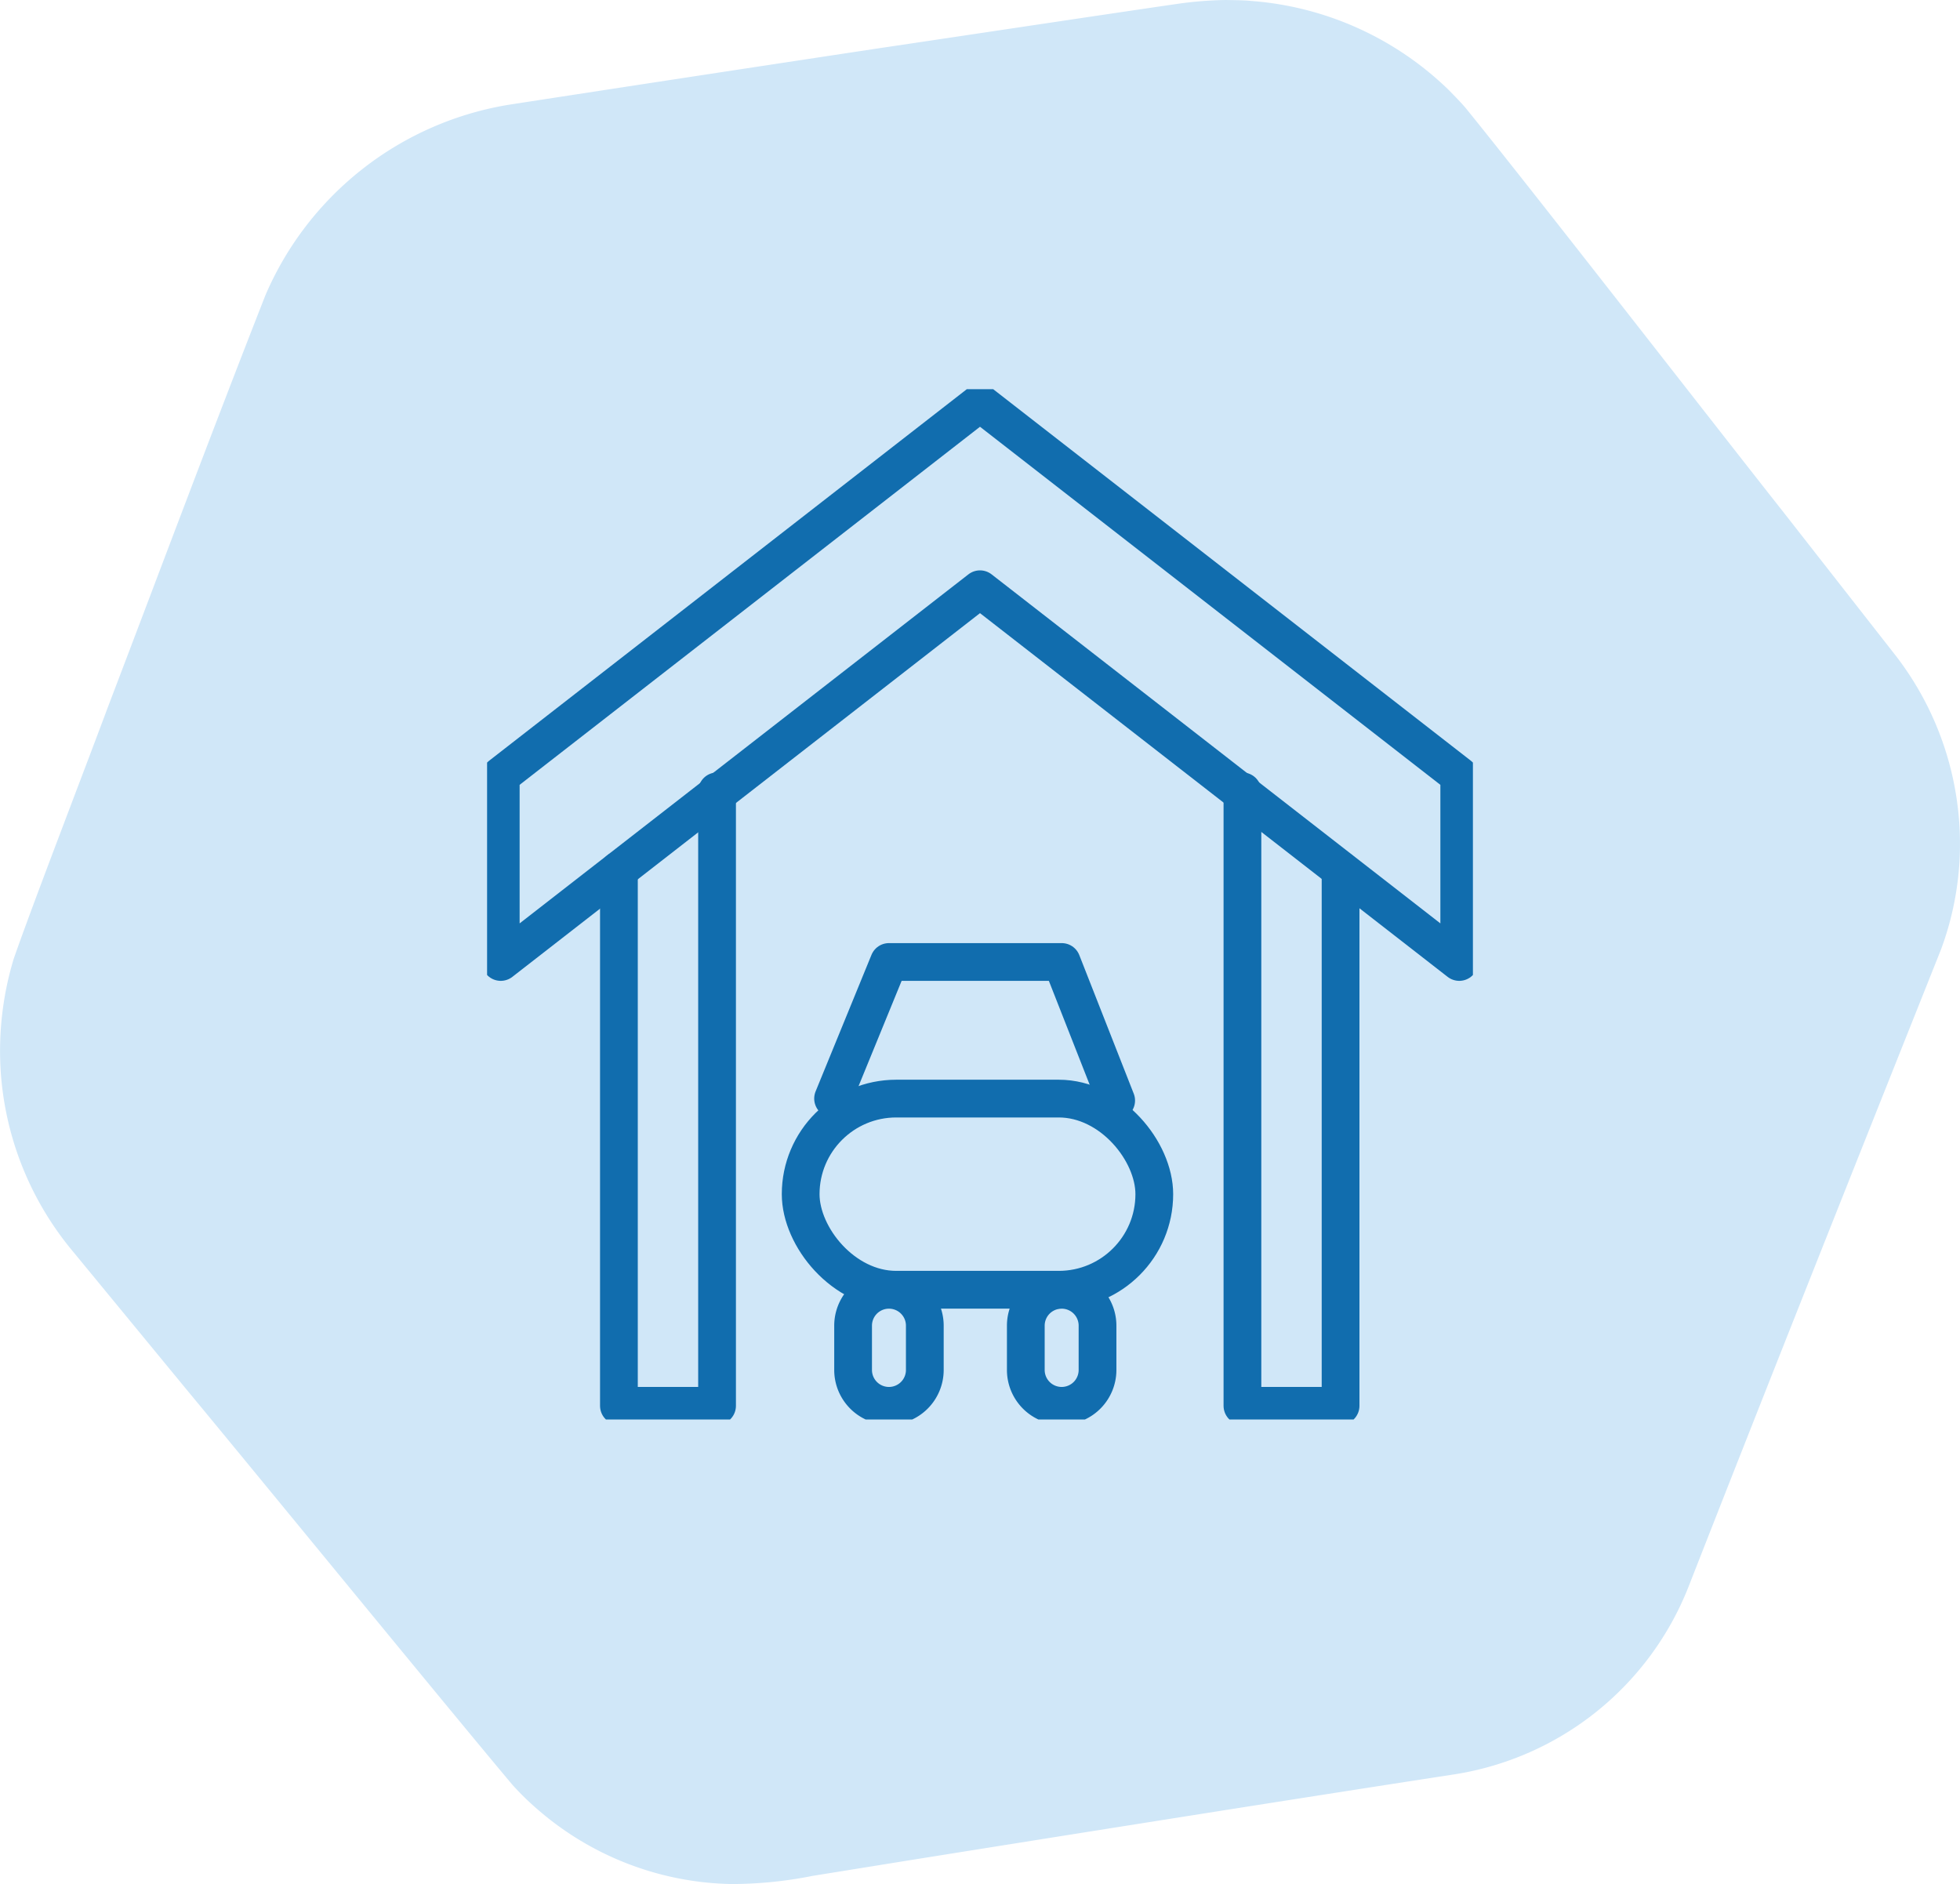
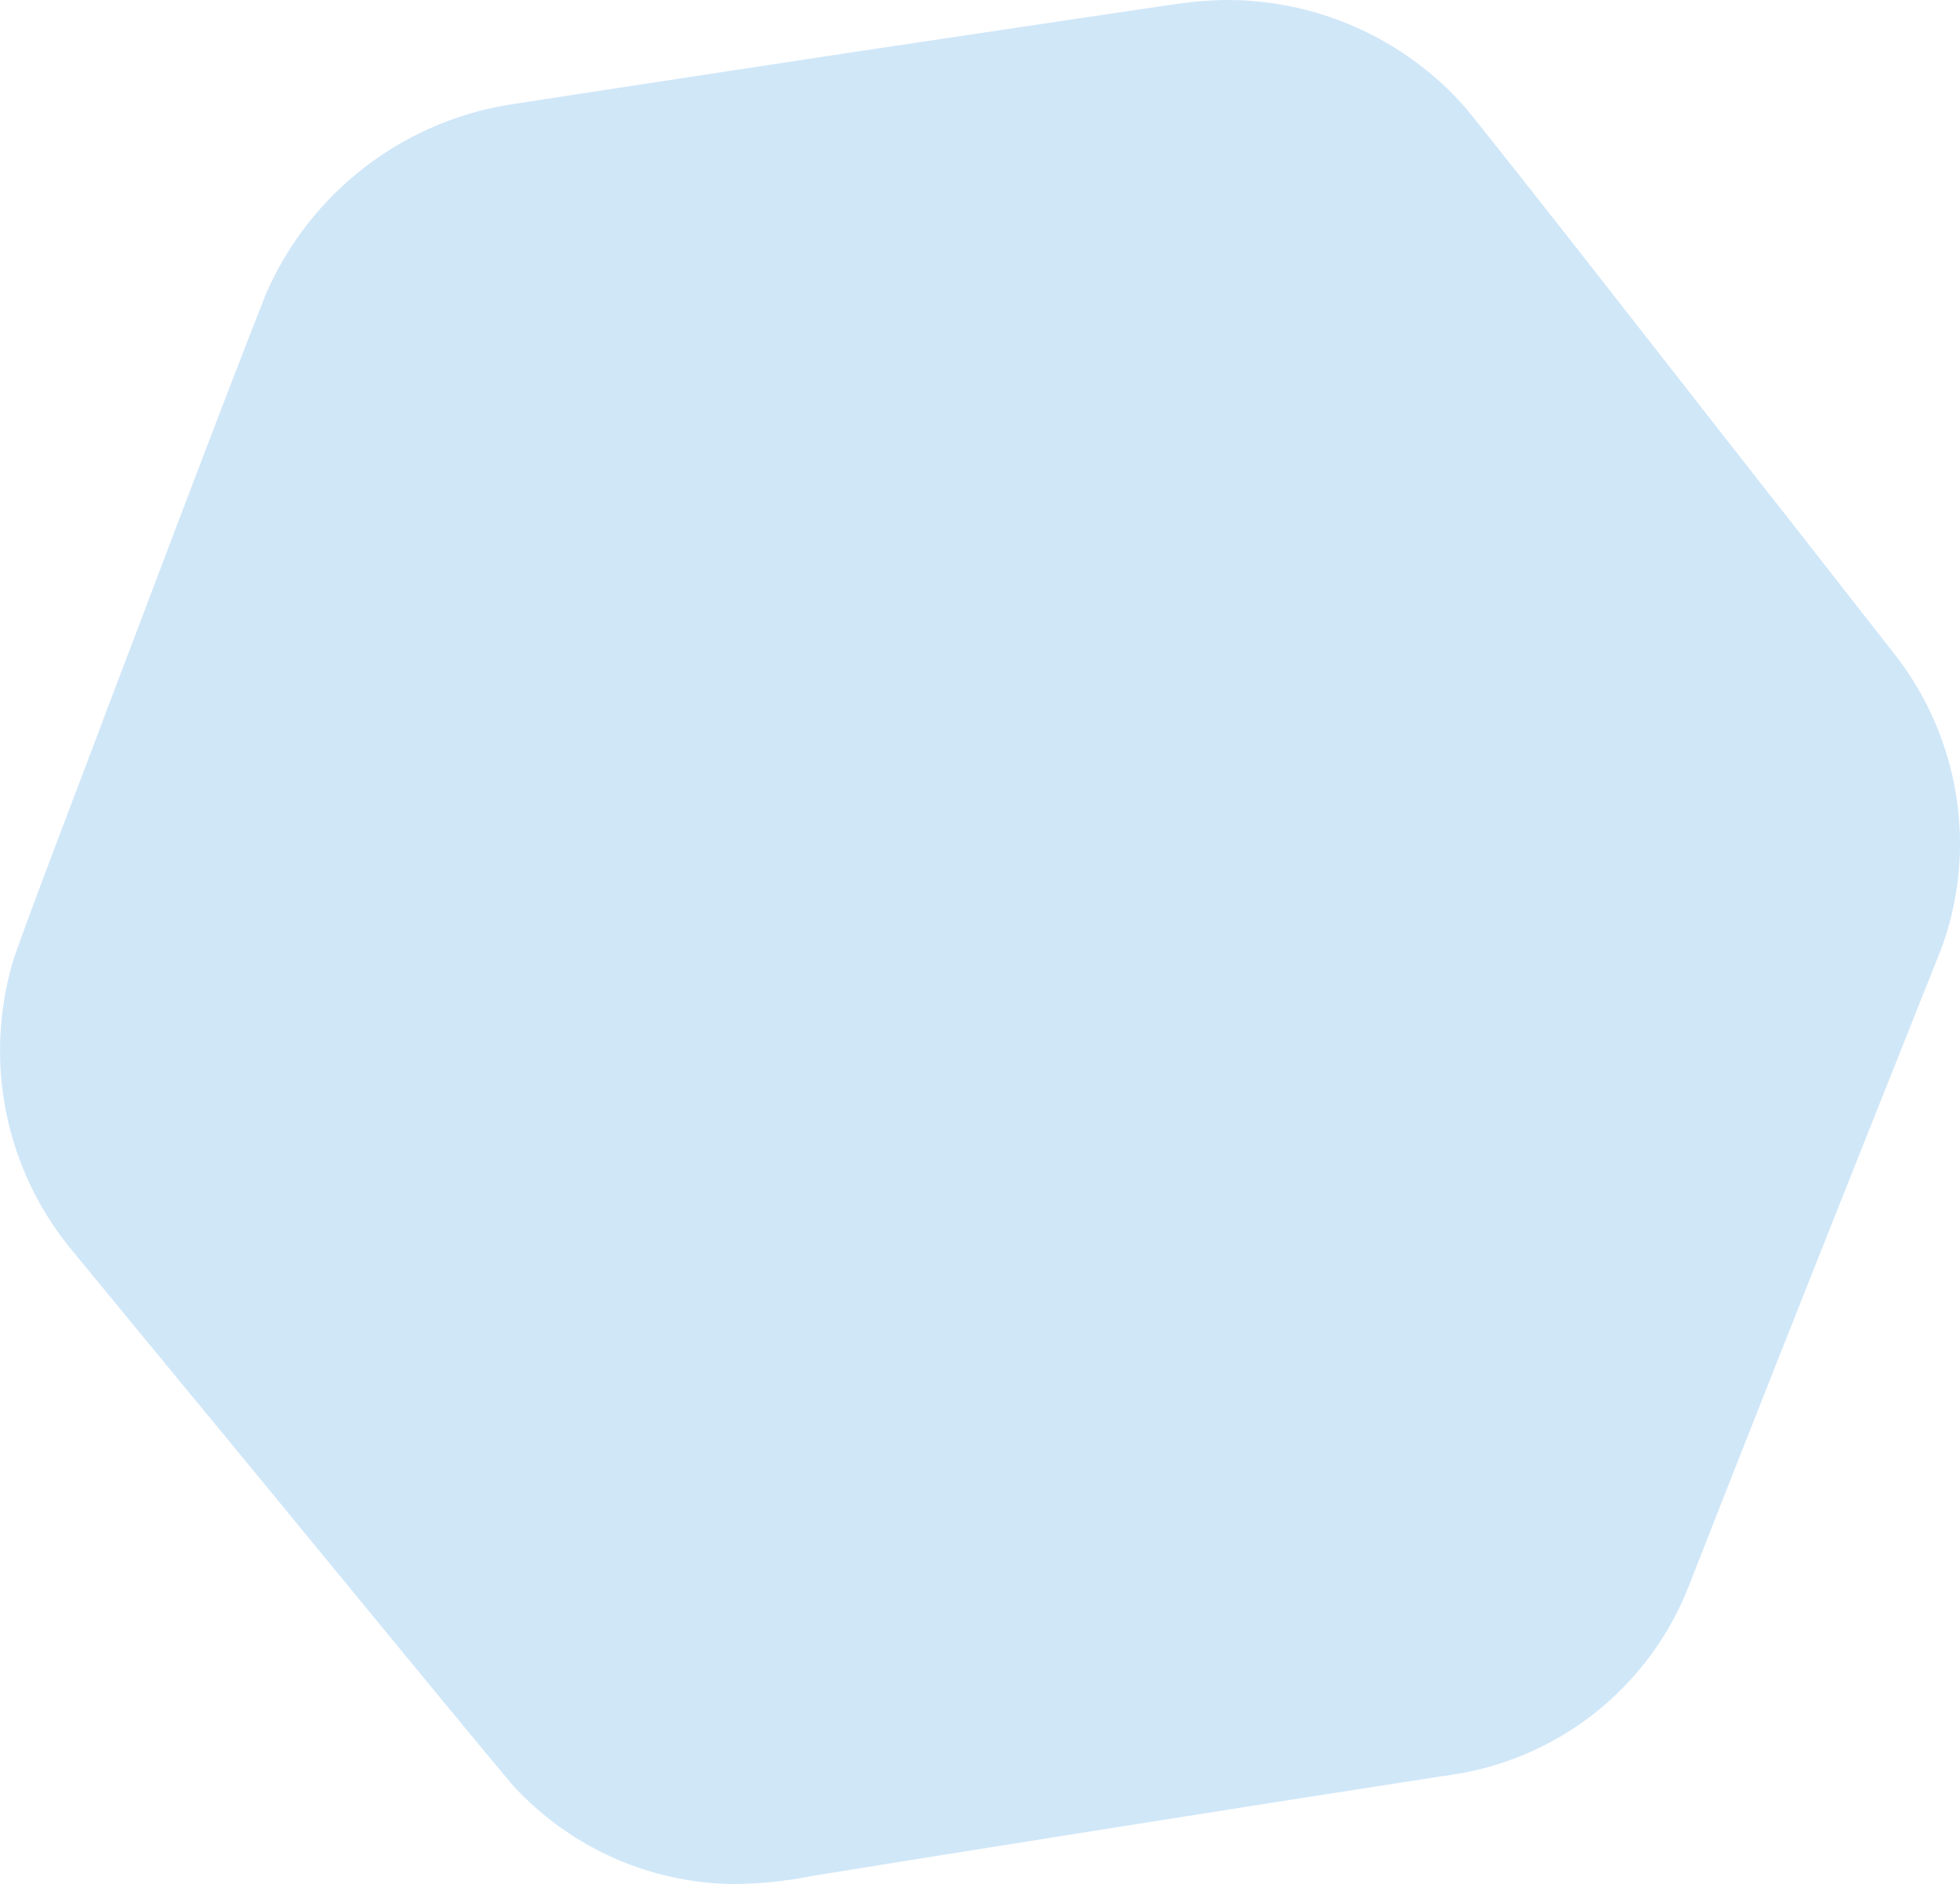
<svg xmlns="http://www.w3.org/2000/svg" width="103.85" height="99.831" viewBox="0 0 103.85 99.831">
  <defs>
    <clipPath id="clip-path">
      <rect id="Rectangle_30" data-name="Rectangle 30" width="103.85" height="99.831" fill="#d0e7f8" />
    </clipPath>
    <clipPath id="clip-path-2">
-       <rect id="Rectangle_39" data-name="Rectangle 39" width="52.234" height="54.588" fill="none" stroke="#707070" stroke-width="2" />
-     </clipPath>
+       </clipPath>
  </defs>
  <g id="stockage_icon" transform="translate(0 1)">
    <g id="Groupe_63" data-name="Groupe 63" transform="translate(0 -1)" clip-path="url(#clip-path)">
      <path id="Tracé_5775" data-name="Tracé 5775" d="M77.087,94.007c-8.668,1.332-20.511,3.216-29.17,4.6l-4.859.783a22.07,22.07,0,0,1-4.3.433A16.1,16.1,0,0,1,28.5,95.882a14.77,14.77,0,0,1-1.343-1.309c-3.244-3.855-13.843-16.818-17.231-20.9l-6.26-7.607A16.593,16.593,0,0,1,.027,56.582a16.86,16.86,0,0,1,.695-5.767C1.673,48.062,4.643,40.359,5.7,37.508c2.778-7.286,5.516-14.616,8.367-21.875a17.032,17.032,0,0,1,13-10.1Q36.8,4.034,46.53,2.563C50.411,1.989,58.546.762,62.351.21A19.907,19.907,0,0,1,64.949,0c.355.008.955.008,1.31.047A16.813,16.813,0,0,1,76.767,4.775c.278.285.64.65.891.949,3.2,3.93,13.458,17.137,16.762,21.317l6.07,7.757a16.314,16.314,0,0,1,3.349,9.361,16.018,16.018,0,0,1-1,6.159c-4.4,11.042-9.053,22.713-13.373,33.753a15.988,15.988,0,0,1-12.384,9.937" transform="translate(0 0)" fill="#d0e7f8" />
    </g>
    <g id="Groupe_81" data-name="Groupe 81" transform="translate(25.808 19.621)">
      <g id="Groupe_80" data-name="Groupe 80" clip-path="url(#clip-path-2)">
        <path id="Tracé_5798" data-name="Tracé 5798" d="M55.286,34.125,29.893,14.376,4.5,34.125V24.25L29.893,4.5,55.286,24.25Z" transform="translate(-3.776 -3.777)" fill="none" stroke="#116dae" stroke-linecap="round" stroke-linejoin="round" stroke-width="2" />
        <path id="Tracé_5799" data-name="Tracé 5799" d="M48.6,132.418v32.557H43.4V136.592" transform="translate(-36.415 -111.111)" fill="none" stroke="#116dae" stroke-linecap="round" stroke-linejoin="round" stroke-width="2" />
        <path id="Tracé_5800" data-name="Tracé 5800" d="M248.731,132.418v32.557h5.2V136.592" transform="translate(-208.709 -111.111)" fill="none" stroke="#116dae" stroke-linecap="round" stroke-linejoin="round" stroke-width="2" />
        <rect id="Rectangle_38" data-name="Rectangle 38" width="18.737" height="10.128" rx="5.064" transform="translate(16.615 37.586)" fill="none" stroke="#116dae" stroke-linecap="round" stroke-linejoin="round" stroke-width="2" />
        <path id="Tracé_5801" data-name="Tracé 5801" d="M122.414,302.683h0a1.9,1.9,0,0,1-1.9-1.9v-2.347a1.9,1.9,0,1,1,3.8,0v2.347A1.9,1.9,0,0,1,122.414,302.683Z" transform="translate(-101.121 -248.819)" fill="none" stroke="#116dae" stroke-linecap="round" stroke-linejoin="round" stroke-width="2" />
        <path id="Tracé_5802" data-name="Tracé 5802" d="M179.3,302.683h0a1.9,1.9,0,0,1-1.9-1.9v-2.347a1.9,1.9,0,1,1,3.8,0v2.347A1.9,1.9,0,0,1,179.3,302.683Z" transform="translate(-148.856 -248.819)" fill="none" stroke="#116dae" stroke-linecap="round" stroke-linejoin="round" stroke-width="2" />
-         <path id="Tracé_5803" data-name="Tracé 5803" d="M113.928,195.849l2.961-7.237h9.154l2.885,7.342" transform="translate(-95.596 -158.264)" fill="none" stroke="#116dae" stroke-linecap="round" stroke-linejoin="round" stroke-width="2" />
      </g>
    </g>
  </g>
</svg>